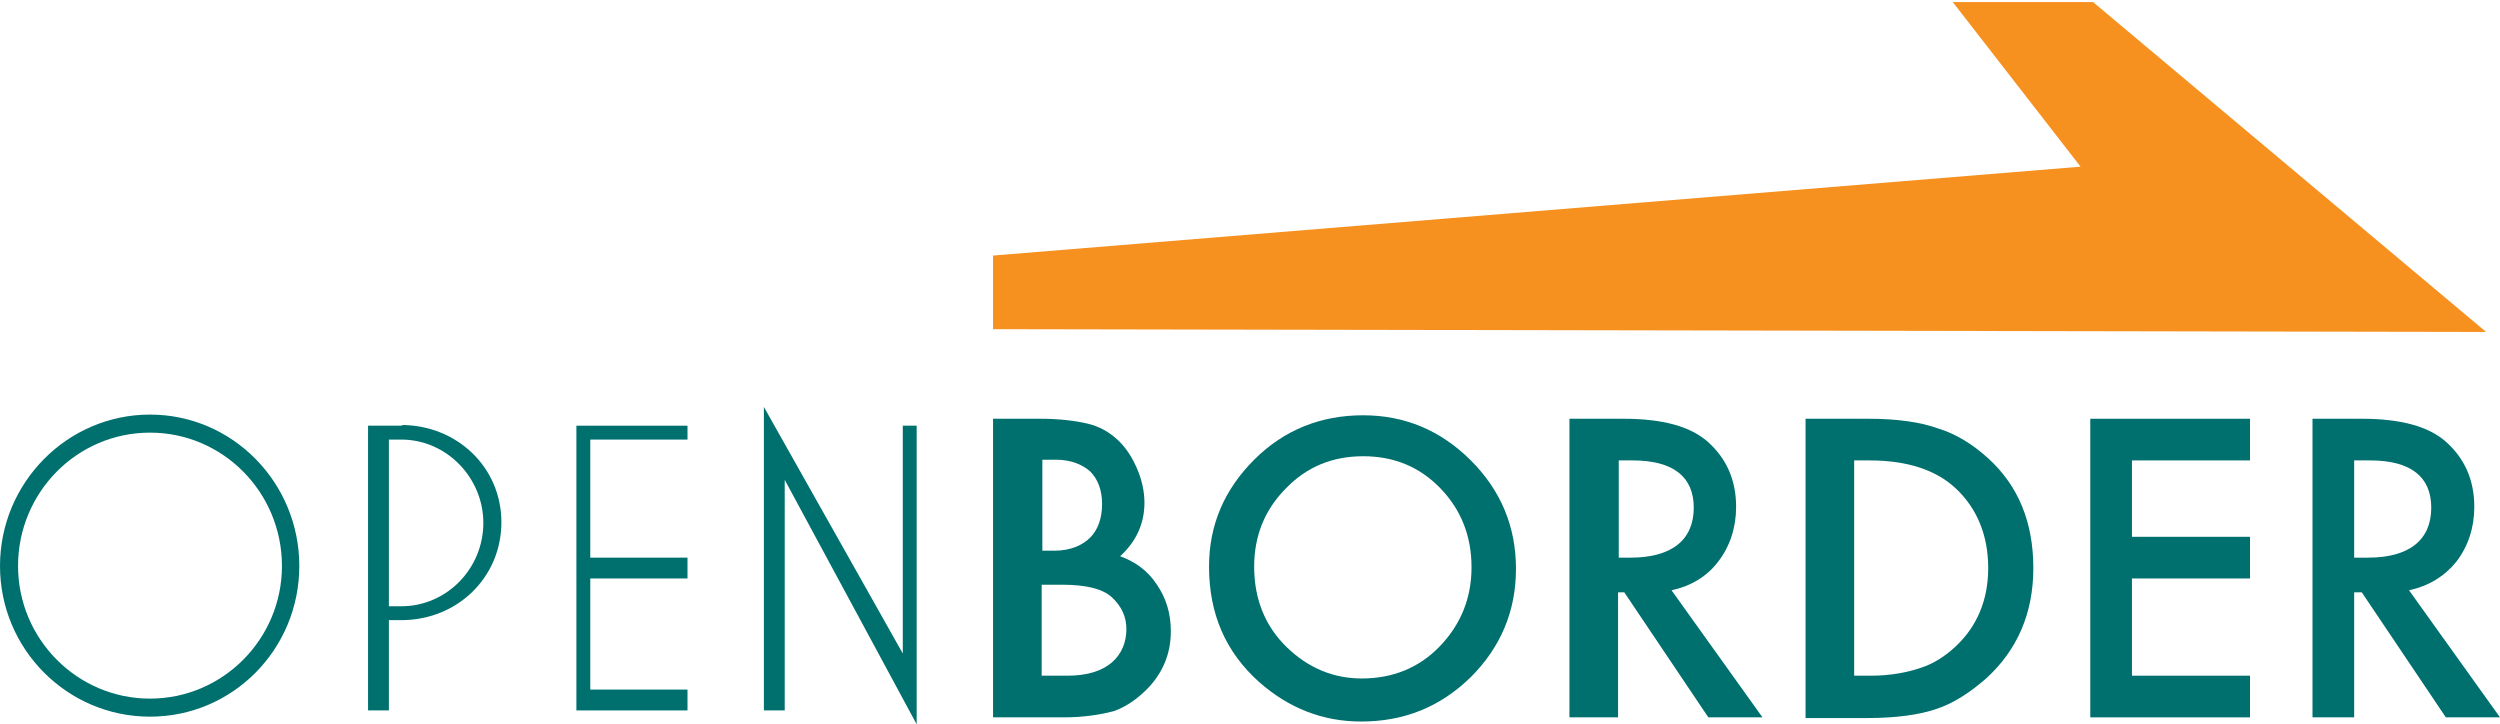
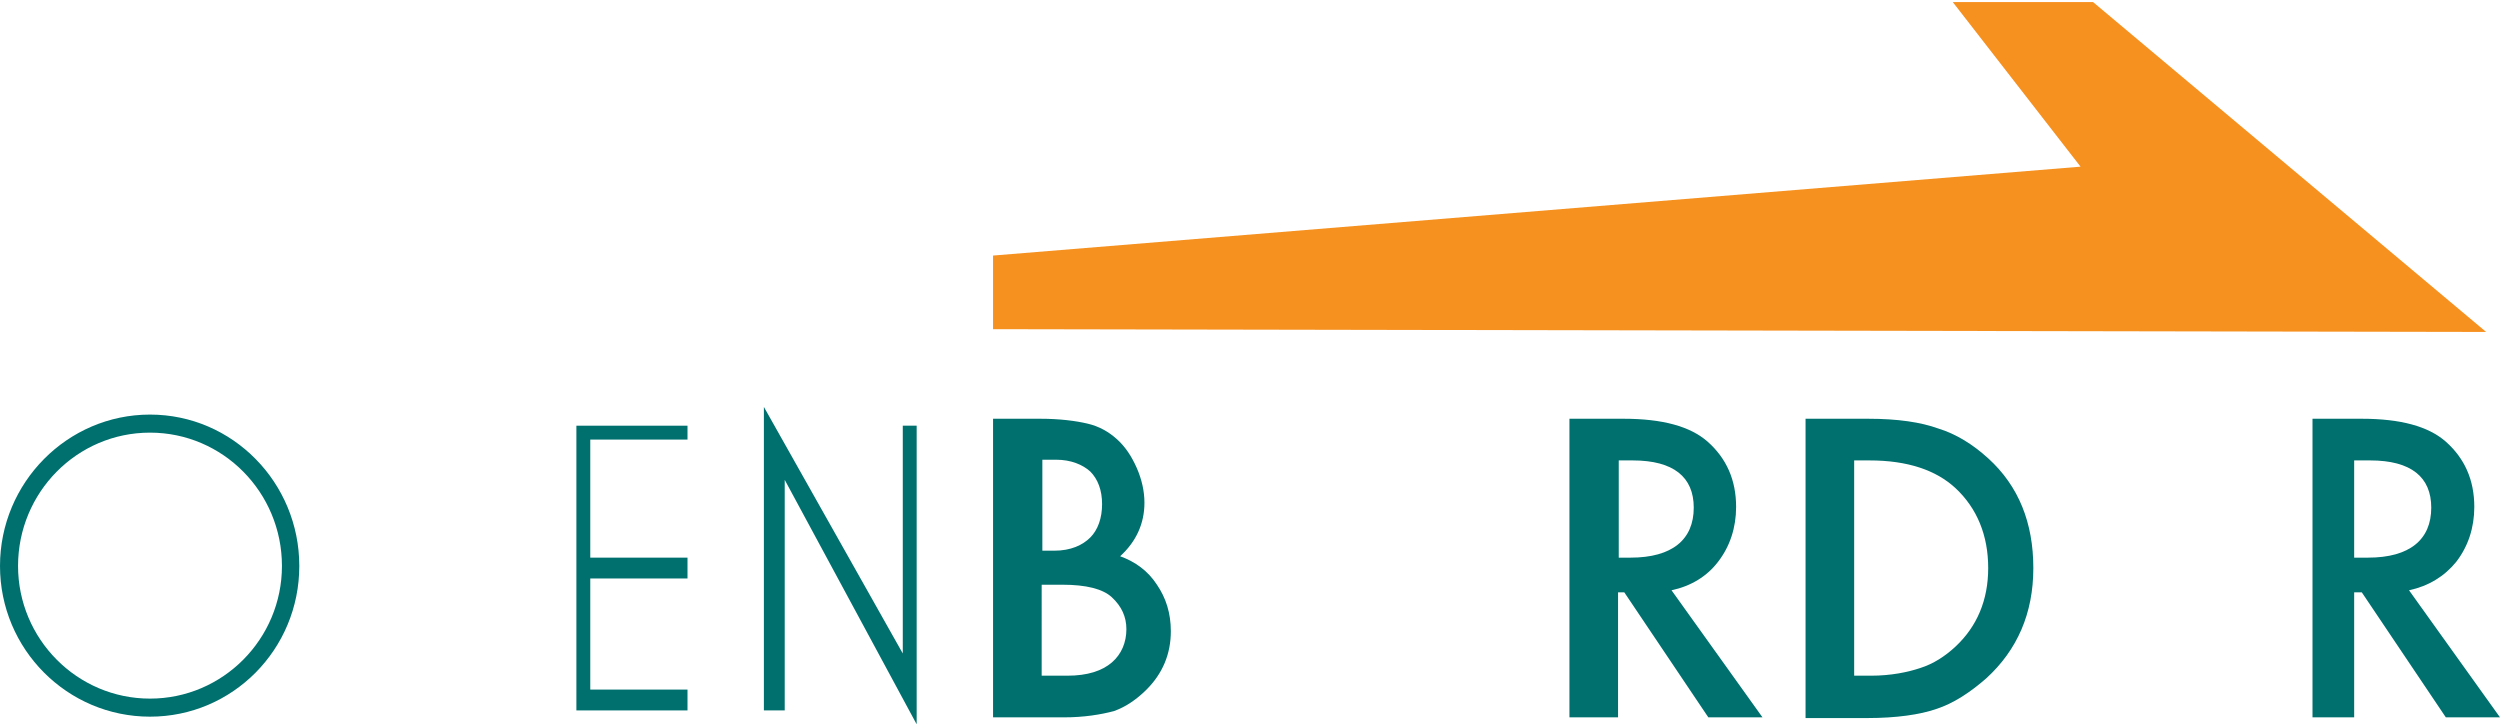
<svg xmlns="http://www.w3.org/2000/svg" xmlns:xlink="http://www.w3.org/1999/xlink" version="1.1" id="Layer_1" x="0px" y="0px" width="360px" height="104.3px" viewBox="-125 344.7 360 104.3" style="enable-background:new -125 344.7 360 104.3;" xml:space="preserve">
  <style type="text/css">
	.st0{clip-path:url(#SVGID_2_);fill:#00706F;}
	.st1{clip-path:url(#SVGID_4_);fill:#00706F;}
	.st2{clip-path:url(#SVGID_6_);fill:#00706F;}
	.st3{clip-path:url(#SVGID_8_);fill:#00706F;}
	.st4{clip-path:url(#SVGID_10_);fill:#00706F;}
	.st5{clip-path:url(#SVGID_12_);fill:#00706F;}
	.st6{clip-path:url(#SVGID_14_);fill:#00706F;}
	.st7{clip-path:url(#SVGID_16_);fill:#00706F;}
	.st8{clip-path:url(#SVGID_18_);fill:#00706F;}
	.st9{clip-path:url(#SVGID_20_);fill:#00706F;}
	.st10{clip-path:url(#SVGID_22_);fill:#F6901E;}
</style>
  <g>
    <g>
      <defs>
        <rect id="SVGID_1_" x="-125" y="345" width="360" height="104" />
      </defs>
      <clipPath id="SVGID_2_">
        <use xlink:href="#SVGID_1_" style="overflow:visible;" />
      </clipPath>
      <path class="st0" d="M-103.4,404.4c-11.9,0-21.6,9.8-21.6,21.8s9.7,21.7,21.6,21.7s21.5-9.7,21.5-21.7S-91.5,404.4-103.4,404.4     M-103.4,445.3c-10.5,0-19-8.6-19-19.1c0-10.6,8.5-19.2,19-19.2s19,8.6,19,19.2C-84.4,436.7-92.9,445.3-103.4,445.3" />
    </g>
    <g>
      <defs>
-         <rect id="SVGID_3_" x="-125" y="345" width="360" height="104" />
-       </defs>
+         </defs>
      <clipPath id="SVGID_4_">
        <use xlink:href="#SVGID_3_" style="overflow:visible;" />
      </clipPath>
      <path class="st1" d="M-67,406h-5v41h3v-13h1.8c8,0,14.4-6.1,14.4-14.1s-6.5-14-14.4-14 M-55.4,420c0,6.6-5.3,12-11.8,12H-69v-24    h1.8C-60.7,408-55.4,413.5-55.4,420" />
    </g>
    <g>
      <defs>
        <rect id="SVGID_5_" x="-125" y="345" width="360" height="104" />
      </defs>
      <clipPath id="SVGID_6_">
        <use xlink:href="#SVGID_5_" style="overflow:visible;" />
      </clipPath>
      <polygon class="st2" points="-42,447 -26,447 -26,444 -40,444 -40,428 -26,428 -26,425 -40,425 -40,408 -26,408 -26,406 -42,406       " />
    </g>
    <g>
      <defs>
        <rect id="SVGID_7_" x="-125" y="345" width="360" height="104" />
      </defs>
      <clipPath id="SVGID_8_">
        <use xlink:href="#SVGID_7_" style="overflow:visible;" />
      </clipPath>
      <polygon class="st3" points="5,406 5,438.8 -15,403.3 -15,447 -12,447 -12,413.8 7,449 7,406   " />
    </g>
    <g>
      <defs>
        <rect id="SVGID_9_" x="-125" y="345" width="360" height="104" />
      </defs>
      <clipPath id="SVGID_10_">
        <use xlink:href="#SVGID_9_" style="overflow:visible;" />
      </clipPath>
      <path class="st4" d="M18,448v-43h6.8c2.8,0,5.1,0.3,6.8,0.7s3.1,1.2,4.3,2.3c1.2,1.1,2.1,2.5,2.8,4.1s1.1,3.3,1.1,5    c0,3-1.2,5.6-3.5,7.7c2.2,0.8,4,2.1,5.3,4.1c1.3,1.9,2,4.1,2,6.7c0,3.3-1.2,6.1-3.5,8.4c-1.4,1.4-3,2.5-4.7,3.1    c-1.9,0.5-4.3,0.9-7.2,0.9C28.2,448,18,448,18,448z M25,424h1.8c2.4,0,4.1-0.8,5.2-1.9c1.1-1.1,1.7-2.8,1.7-4.8s-0.6-3.6-1.7-4.7    c-1.1-1-2.8-1.7-4.9-1.7h-2V424H25z M25,442h3.7c2.9,0,5-0.7,6.4-1.9c1.4-1.2,2.1-2.9,2.1-4.8c0-1.8-0.7-3.3-2.1-4.6    c-1.3-1.2-3.7-1.8-7.1-1.8h-3L25,442L25,442z" />
    </g>
    <g>
      <defs>
-         <rect id="SVGID_11_" x="-125" y="345" width="360" height="104" />
-       </defs>
+         </defs>
      <clipPath id="SVGID_12_">
        <use xlink:href="#SVGID_11_" style="overflow:visible;" />
      </clipPath>
      <path class="st5" d="M49.1,426.3c0-6,2.2-11.1,6.5-15.4c4.3-4.3,9.6-6.4,15.7-6.4c6,0,11.2,2.2,15.5,6.5c4.3,4.3,6.5,9.5,6.5,15.6    s-2.2,11.3-6.5,15.6c-4.4,4.3-9.6,6.4-15.8,6.4c-5.5,0-10.4-1.9-14.7-5.7C51.5,438.6,49.1,433.1,49.1,426.3 M55.6,426.3    c0,4.7,1.6,8.6,4.7,11.6c3.1,3,6.7,4.5,10.8,4.5c4.4,0,8.2-1.5,11.2-4.6s4.6-6.9,4.6-11.4s-1.5-8.3-4.5-11.4    c-3-3.1-6.7-4.6-11.1-4.6c-4.4,0-8.1,1.5-11.1,4.6C57.1,418.1,55.6,421.9,55.6,426.3" />
    </g>
    <g>
      <defs>
        <rect id="SVGID_13_" x="-125" y="345" width="360" height="104" />
      </defs>
      <clipPath id="SVGID_14_">
        <use xlink:href="#SVGID_13_" style="overflow:visible;" />
      </clipPath>
      <path class="st6" d="M115.7,429.7l13.1,18.3H121l-12.1-18H108v18h-7v-43h7.8c5.6,0,9.6,1.1,12.1,3.3c2.7,2.4,4.1,5.5,4.1,9.4    c0,3-0.9,5.7-2.6,7.9C120.8,427.7,118.5,429.1,115.7,429.7 M108,425h1.8c6,0,9.1-2.6,9.1-7.2c0-4.4-2.9-6.8-8.8-6.8h-2v14H108z" />
    </g>
    <g>
      <defs>
        <rect id="SVGID_15_" x="-125" y="345" width="360" height="104" />
      </defs>
      <clipPath id="SVGID_16_">
        <use xlink:href="#SVGID_15_" style="overflow:visible;" />
      </clipPath>
      <path class="st7" d="M135,448v-43h9c4.3,0,7.6,0.5,10.1,1.4c2.6,0.8,5,2.3,7.2,4.3c4.4,4,6.5,9.3,6.5,15.8s-2.3,11.8-6.8,15.9    c-2.3,2-4.7,3.6-7.2,4.4c-2.3,0.8-5.7,1.3-9.9,1.3H135V448z M142,442h2.4c2.9,0,5.3-0.5,7.1-1.1c1.9-0.6,3.6-1.7,5.1-3.1    c3.1-2.9,4.7-6.7,4.7-11.3c0-4.7-1.6-8.6-4.7-11.5c-2.8-2.6-6.9-4-12.4-4H142V442z" />
    </g>
    <g>
      <defs>
        <rect id="SVGID_17_" x="-125" y="345" width="360" height="104" />
      </defs>
      <clipPath id="SVGID_18_">
        <use xlink:href="#SVGID_17_" style="overflow:visible;" />
      </clipPath>
-       <polygon class="st8" points="199,411 182,411 182,422 199,422 199,428 182,428 182,442 199,442 199,448 176,448 176,405 199,405       " />
    </g>
    <g>
      <defs>
        <rect id="SVGID_19_" x="-125" y="345" width="360" height="104" />
      </defs>
      <clipPath id="SVGID_20_">
        <use xlink:href="#SVGID_19_" style="overflow:visible;" />
      </clipPath>
      <path class="st9" d="M221.9,429.7L235,448h-7.8l-12.1-18H214v18h-6v-43h7.1c5.6,0,9.6,1.1,12.1,3.3c2.7,2.4,4.1,5.5,4.1,9.4    c0,3-0.9,5.7-2.6,7.9C227,427.7,224.7,429.1,221.9,429.7 M214,425h2c6,0,9.1-2.6,9.1-7.2c0-4.4-2.9-6.8-8.8-6.8H214V425z" />
    </g>
    <g>
      <defs>
        <rect id="SVGID_21_" x="-125" y="345" width="360" height="104" />
      </defs>
      <clipPath id="SVGID_22_">
        <use xlink:href="#SVGID_21_" style="overflow:visible;" />
      </clipPath>
      <polygon class="st10" points="18,392.1 233,392.5 176.4,345 156.2,345 174.6,368.7 18,381.5   " />
    </g>
  </g>
</svg>